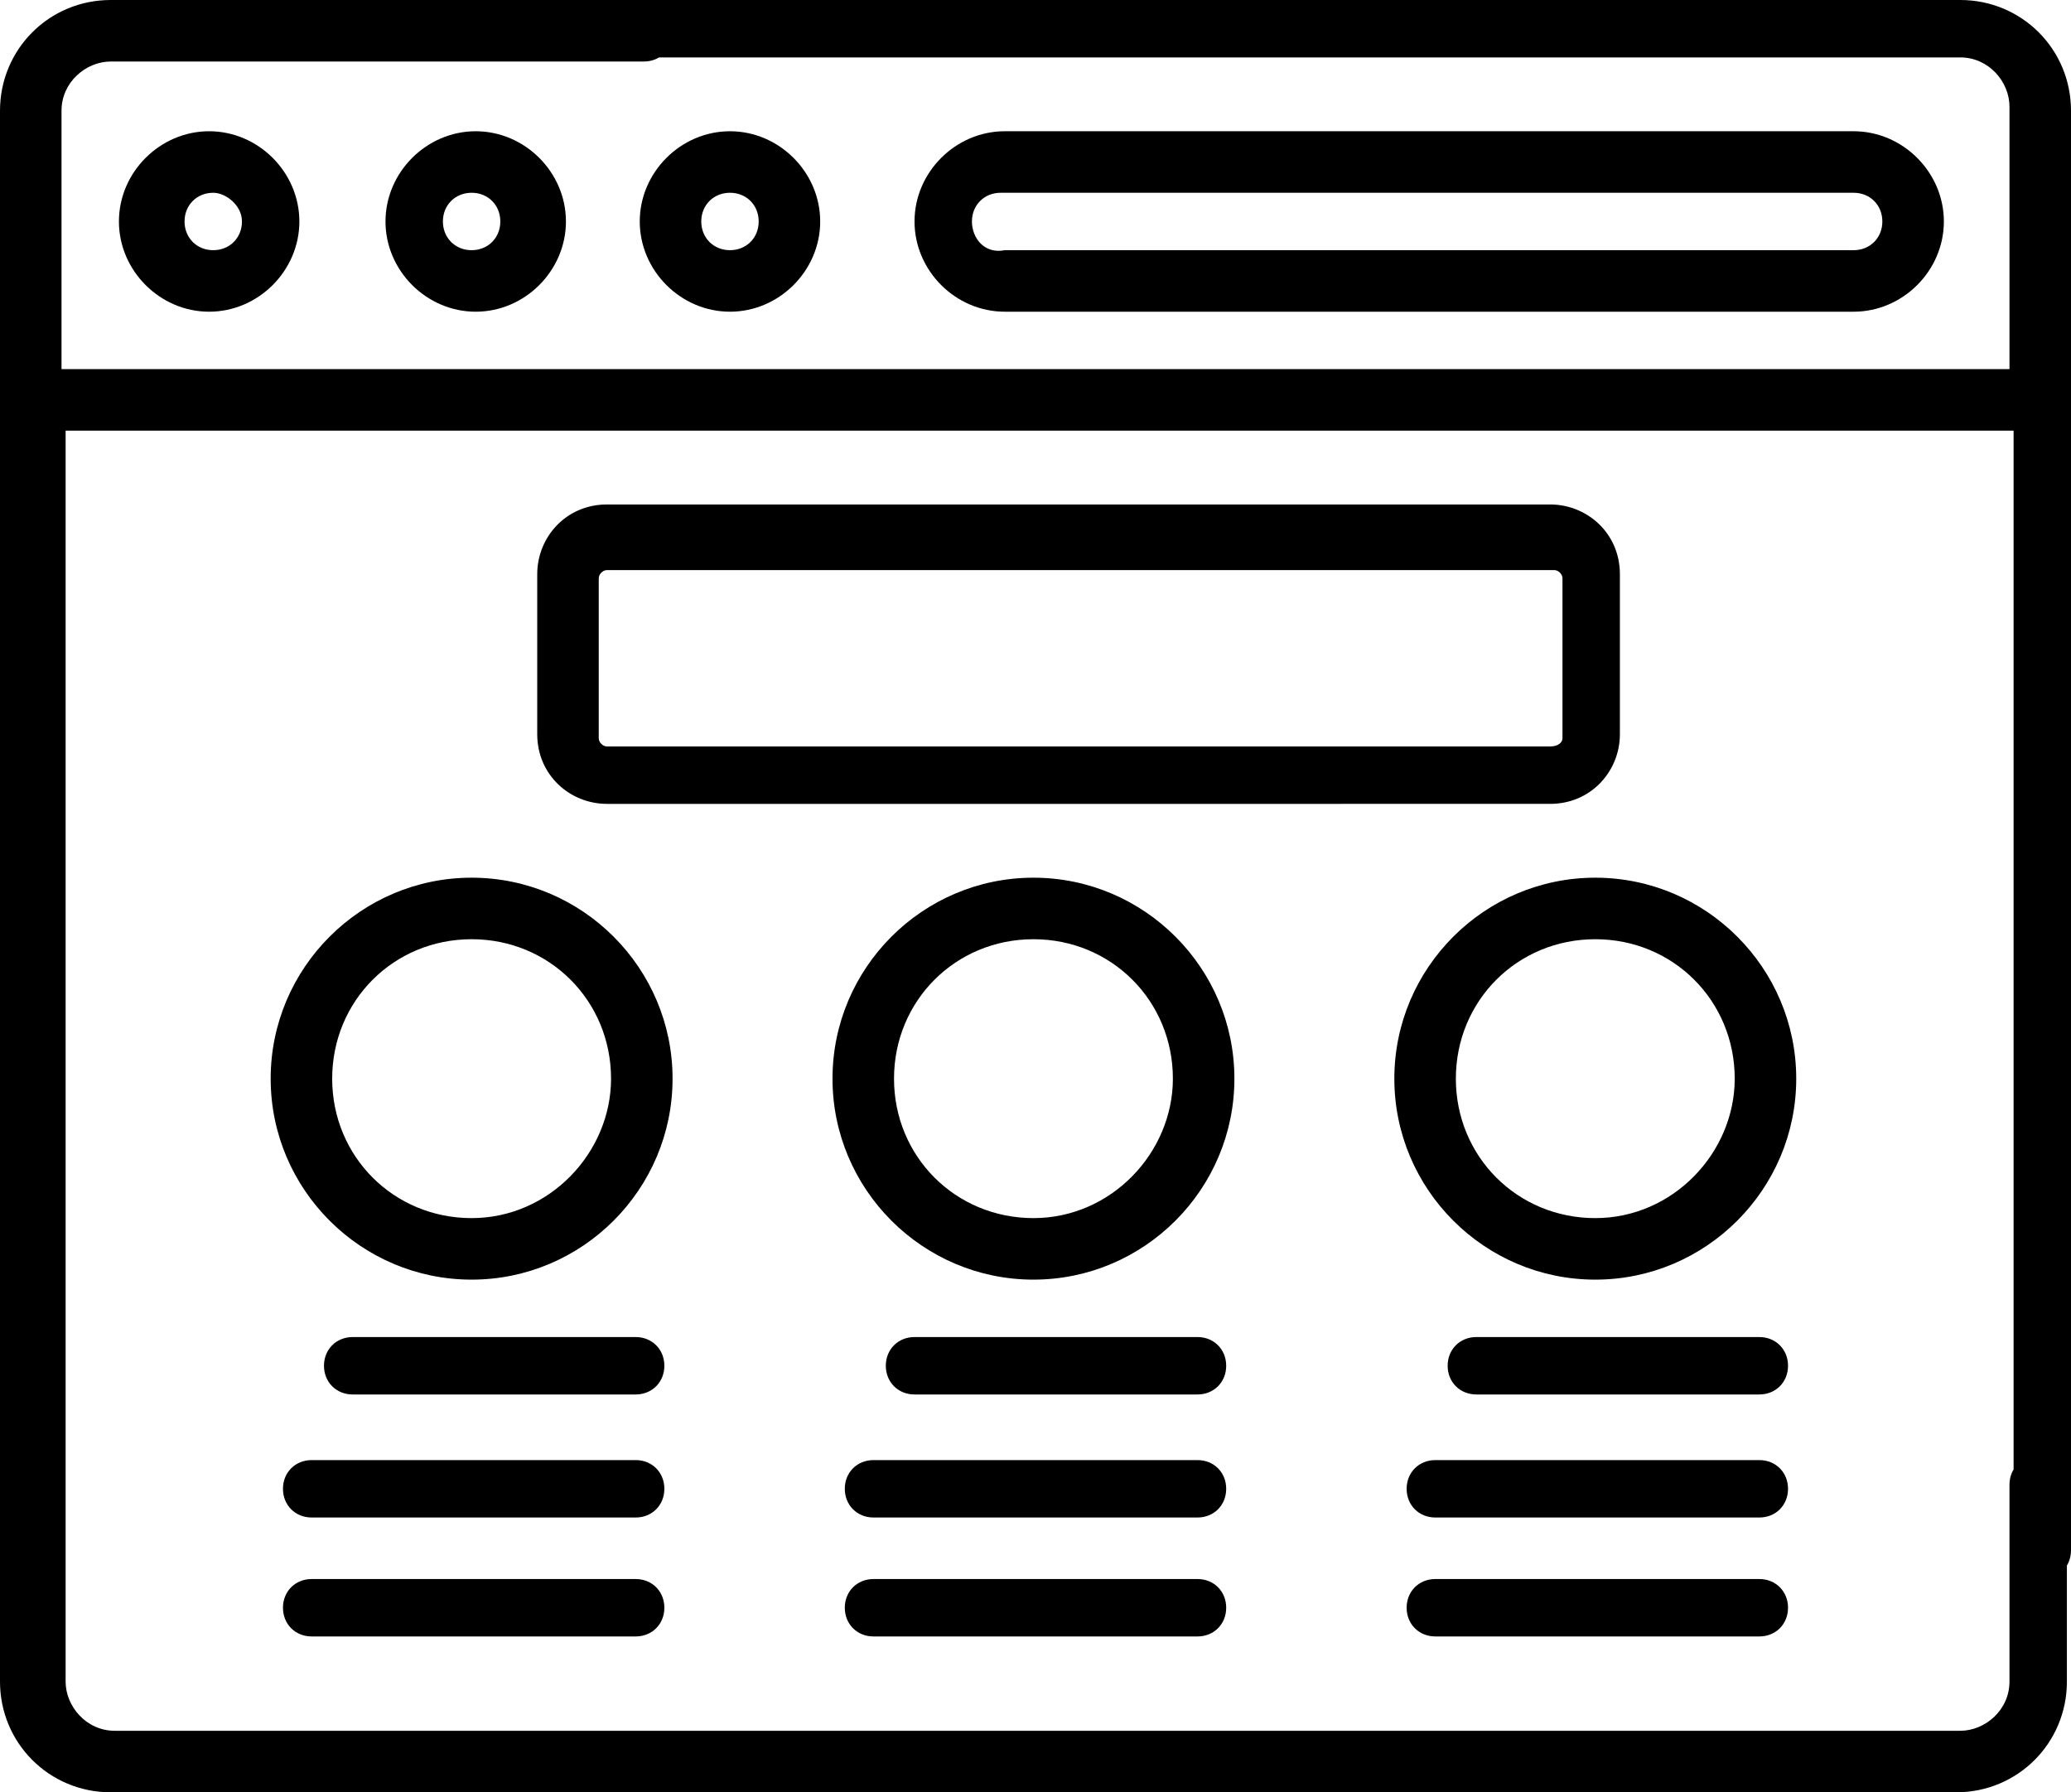
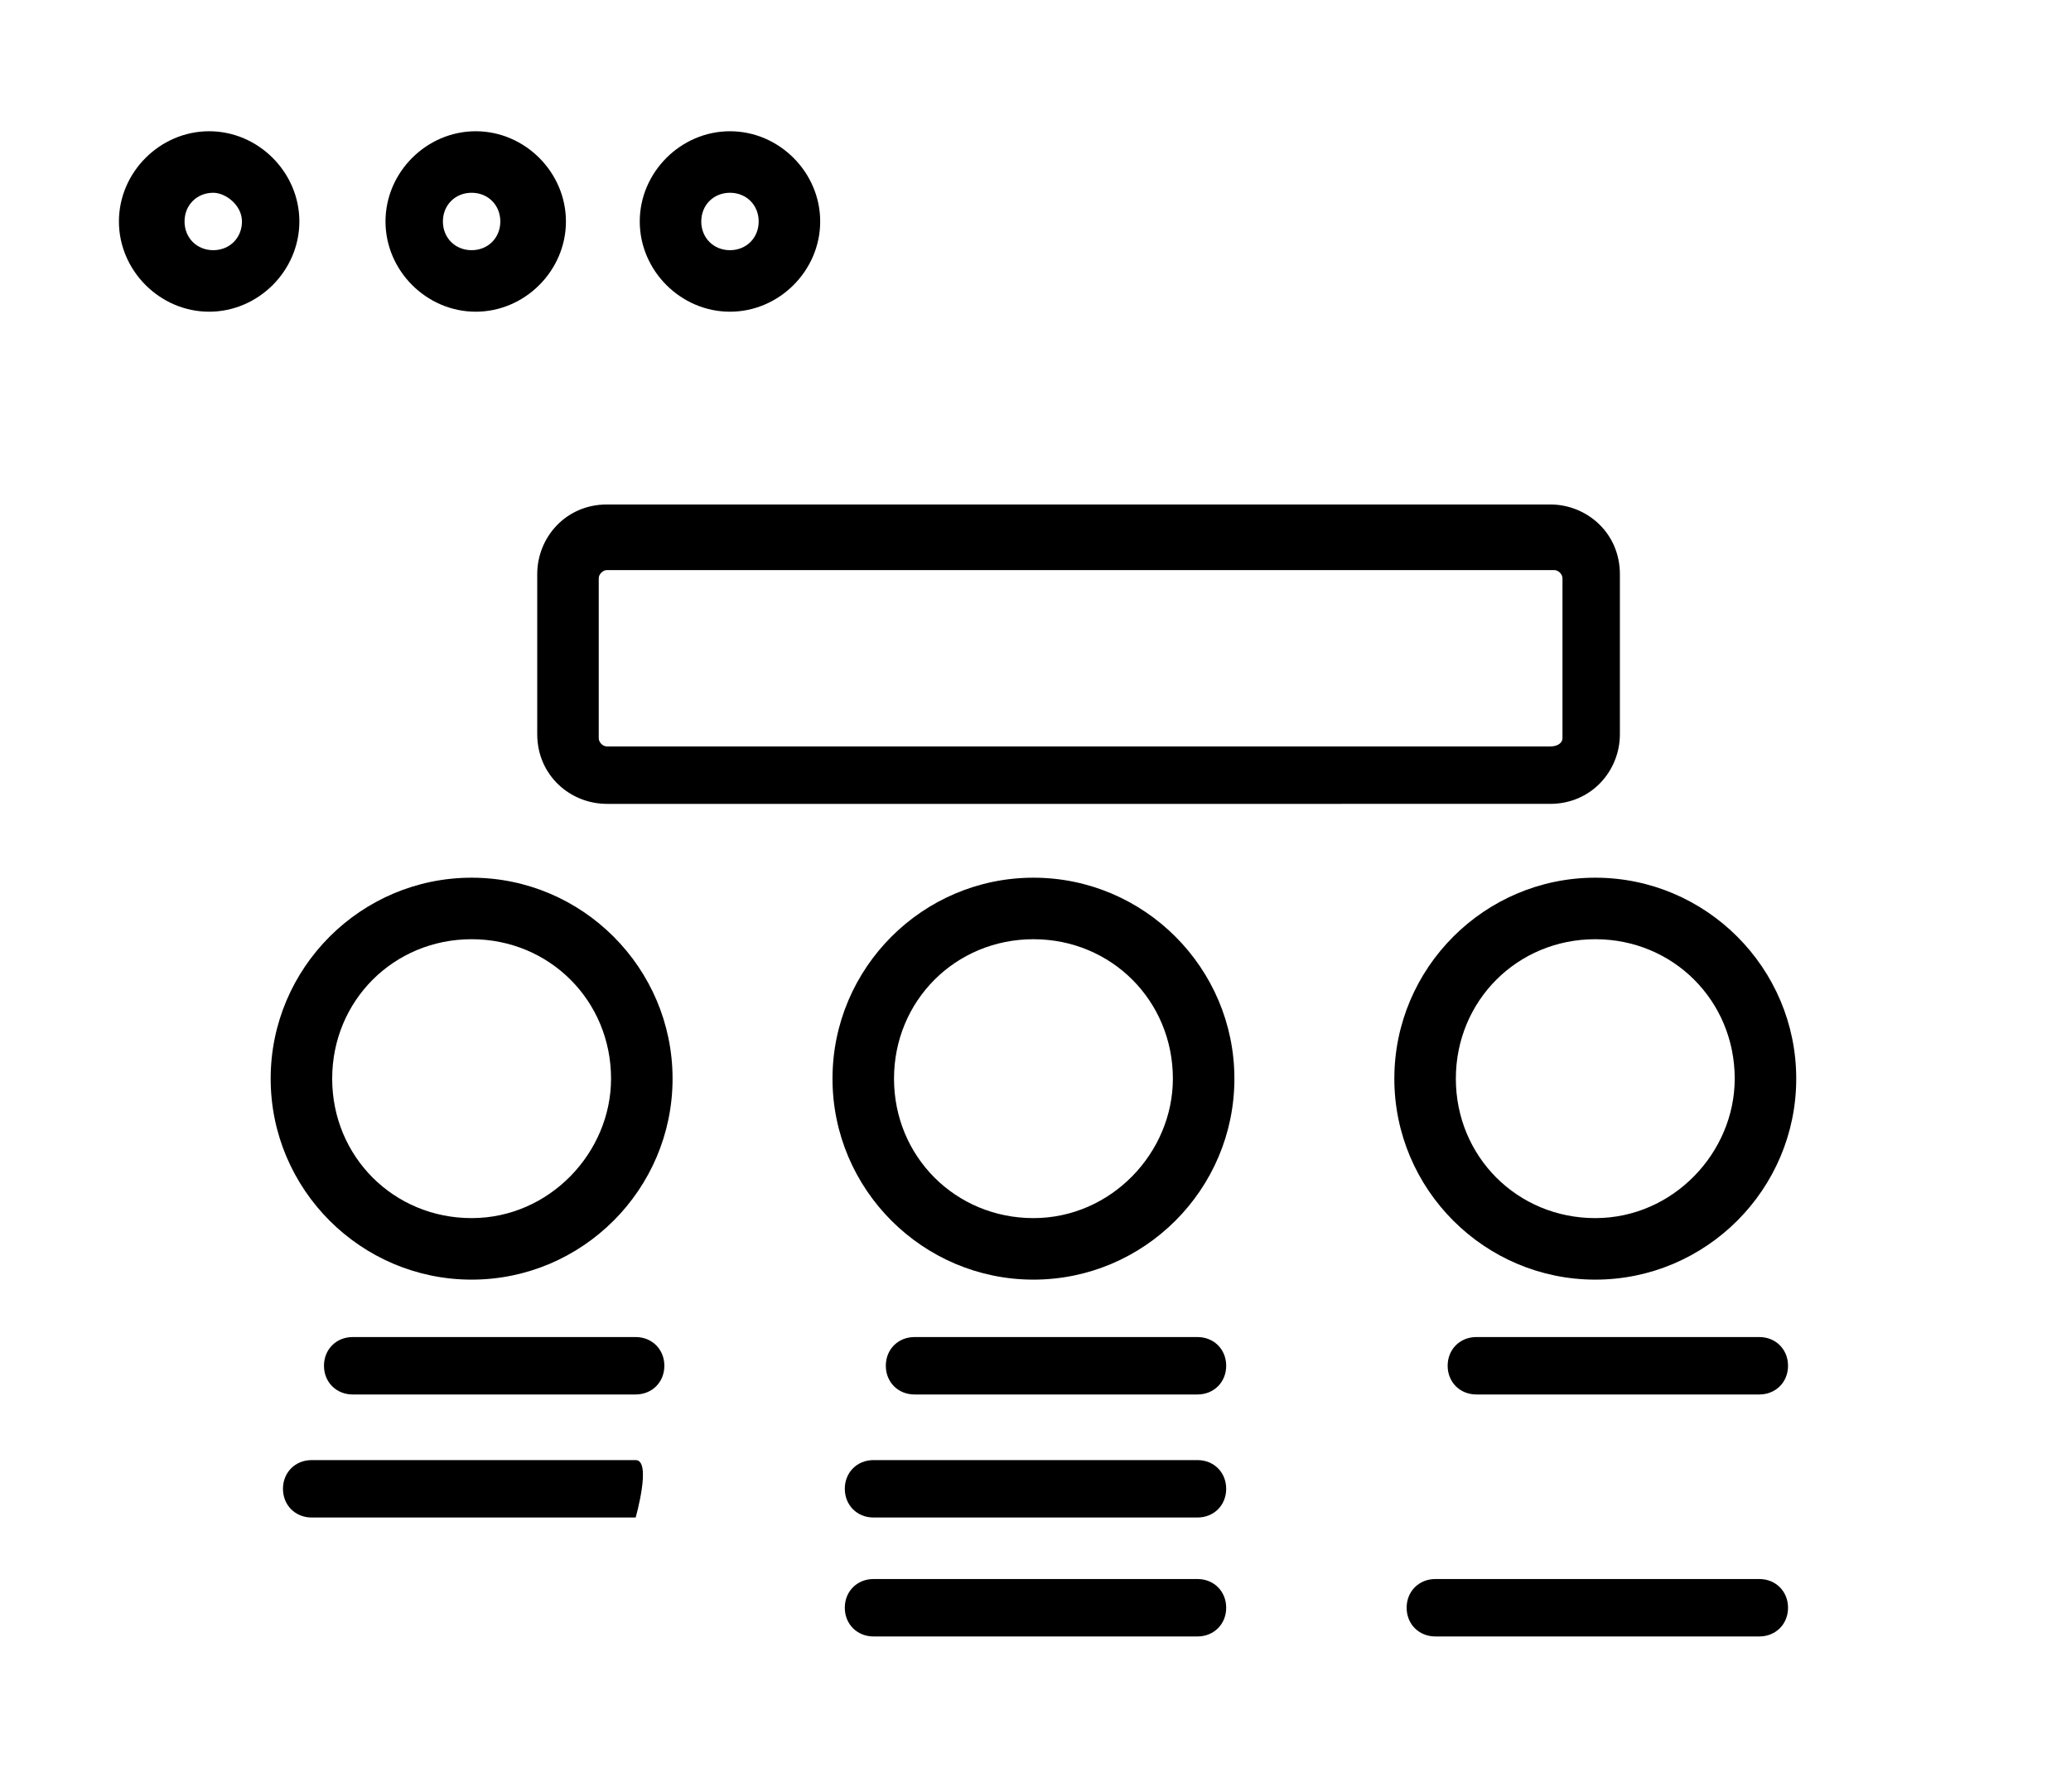
<svg xmlns="http://www.w3.org/2000/svg" version="1.1" id="Layer_1" x="0px" y="0px" viewBox="0 0 50.5 43.7" style="enable-background:new 0 0 50.5 43.7;" xml:space="preserve">
  <g>
    <path d="M2.9,5.4c0,1.2,1,2.2,2.2,2.2s2.2-1,2.2-2.2s-1-2.2-2.2-2.2S2.9,4.2,2.9,5.4z M5.9,5.4c0,0.4-0.3,0.7-0.7,0.7 c-0.4,0-0.7-0.3-0.7-0.7s0.3-0.7,0.7-0.7C5.5,4.7,5.9,5,5.9,5.4z" />
    <path d="M13.8,5.4c0-1.2-1-2.2-2.2-2.2s-2.2,1-2.2,2.2s1,2.2,2.2,2.2S13.8,6.6,13.8,5.4z M10.8,5.4c0-0.4,0.3-0.7,0.7-0.7 s0.7,0.3,0.7,0.7s-0.3,0.7-0.7,0.7S10.8,5.8,10.8,5.4z" />
    <path d="M20,5.4c0-1.2-1-2.2-2.2-2.2s-2.2,1-2.2,2.2s1,2.2,2.2,2.2S20,6.6,20,5.4z M17.1,5.4c0-0.4,0.3-0.7,0.7-0.7 s0.7,0.3,0.7,0.7s-0.3,0.7-0.7,0.7S17.1,5.8,17.1,5.4z" />
-     <path d="M45.2,7.6c1.2,0,2.2-1,2.2-2.2s-1-2.2-2.2-2.2H24.5c-1.2,0-2.2,1-2.2,2.2s1,2.2,2.2,2.2C24.5,7.6,45.2,7.6,45.2,7.6z M23.7,5.4c0-0.4,0.3-0.7,0.7-0.7h20.8c0.4,0,0.7,0.3,0.7,0.7s-0.3,0.7-0.7,0.7H24.5C24,6.2,23.7,5.8,23.7,5.4z" />
-     <path d="M47.8,0H9.2C8.8,0,8.5,0.3,8.5,0.7s0.3,0.7,0.7,0.7h38.6C48.5,1.4,49,2,49,2.6V9H1.5V2.7c0-0.7,0.6-1.2,1.2-1.2h13 c0.4,0,0.7-0.3,0.7-0.7S16.1,0,15.7,0h-13C1.2,0,0,1.2,0,2.7V41c0,1.5,1.2,2.7,2.7,2.7h45c1.5,0,2.7-1.2,2.7-2.7v-4.8 c0-0.4-0.3-0.7-0.7-0.7S49,35.8,49,36.2V41c0,0.7-0.6,1.2-1.2,1.2h-45c-0.7,0-1.2-0.6-1.2-1.2V10.5h47.5v27.3 c0,0.4,0.3,0.7,0.7,0.7s0.7-0.3,0.7-0.7V2.7C50.5,1.2,49.3,0,47.8,0z" />
    <path d="M37.8,18.2h-5.7c-0.4,0-0.7,0.3-0.7,0.7c0,0.4,0.3,0.7,0.7,0.7h5.7c1,0,1.7-0.8,1.7-1.7V14c0-1-0.8-1.7-1.7-1.7h-23 c-1,0-1.7,0.8-1.7,1.7v3.9c0,1,0.8,1.7,1.7,1.7h17.9c0.4,0,0.7-0.3,0.7-0.7c0-0.4-0.3-0.7-0.7-0.7H14.8c-0.1,0-0.2-0.1-0.2-0.2 v-3.9c0-0.1,0.1-0.2,0.2-0.2h23.1c0.1,0,0.2,0.1,0.2,0.2V18C38.1,18.1,38,18.2,37.8,18.2z" />
    <path d="M25.2,21.4c-2.7,0-4.9,2.2-4.9,4.9s2.2,4.9,4.9,4.9s4.9-2.2,4.9-4.9S27.9,21.4,25.2,21.4z M25.2,29.7 c-1.9,0-3.4-1.5-3.4-3.4s1.5-3.4,3.4-3.4s3.4,1.5,3.4,3.4C28.6,28.1,27.1,29.7,25.2,29.7z" />
    <path d="M11.5,21.4c-2.7,0-4.9,2.2-4.9,4.9s2.2,4.9,4.9,4.9s4.9-2.2,4.9-4.9S14.2,21.4,11.5,21.4z M11.5,29.7 c-1.9,0-3.4-1.5-3.4-3.4s1.5-3.4,3.4-3.4s3.4,1.5,3.4,3.4C14.9,28.1,13.4,29.7,11.5,29.7z" />
    <path d="M38.9,21.4c-2.7,0-4.9,2.2-4.9,4.9s2.2,4.9,4.9,4.9s4.9-2.2,4.9-4.9S41.6,21.4,38.9,21.4z M38.9,29.7 c-1.9,0-3.4-1.5-3.4-3.4s1.5-3.4,3.4-3.4s3.4,1.5,3.4,3.4C42.3,28.1,40.8,29.7,38.9,29.7z" />
    <path d="M15.5,32.6H8.6c-0.4,0-0.7,0.3-0.7,0.7S8.2,34,8.6,34h6.9c0.4,0,0.7-0.3,0.7-0.7S15.9,32.6,15.5,32.6z" />
-     <path d="M15.5,35.6H7.6c-0.4,0-0.7,0.3-0.7,0.7S7.2,37,7.6,37h7.9c0.4,0,0.7-0.3,0.7-0.7S15.9,35.6,15.5,35.6z" />
-     <path d="M15.5,38.5H7.6c-0.4,0-0.7,0.3-0.7,0.7s0.3,0.7,0.7,0.7h7.9c0.4,0,0.7-0.3,0.7-0.7S15.9,38.5,15.5,38.5z" />
+     <path d="M15.5,35.6H7.6c-0.4,0-0.7,0.3-0.7,0.7S7.2,37,7.6,37h7.9S15.9,35.6,15.5,35.6z" />
    <path d="M29.2,32.6h-6.9c-0.4,0-0.7,0.3-0.7,0.7s0.3,0.7,0.7,0.7h6.9c0.4,0,0.7-0.3,0.7-0.7S29.6,32.6,29.2,32.6z" />
    <path d="M29.2,35.6h-7.9c-0.4,0-0.7,0.3-0.7,0.7s0.3,0.7,0.7,0.7h7.9c0.4,0,0.7-0.3,0.7-0.7S29.6,35.6,29.2,35.6z" />
    <path d="M29.2,38.5h-7.9c-0.4,0-0.7,0.3-0.7,0.7s0.3,0.7,0.7,0.7h7.9c0.4,0,0.7-0.3,0.7-0.7S29.6,38.5,29.2,38.5z" />
    <path d="M42.9,32.6H36c-0.4,0-0.7,0.3-0.7,0.7S35.6,34,36,34h6.9c0.4,0,0.7-0.3,0.7-0.7S43.3,32.6,42.9,32.6z" />
-     <path d="M42.9,35.6H35c-0.4,0-0.7,0.3-0.7,0.7S34.6,37,35,37h7.9c0.4,0,0.7-0.3,0.7-0.7S43.3,35.6,42.9,35.6z" />
    <path d="M42.9,38.5H35c-0.4,0-0.7,0.3-0.7,0.7s0.3,0.7,0.7,0.7h7.9c0.4,0,0.7-0.3,0.7-0.7S43.3,38.5,42.9,38.5z" />
  </g>
</svg>